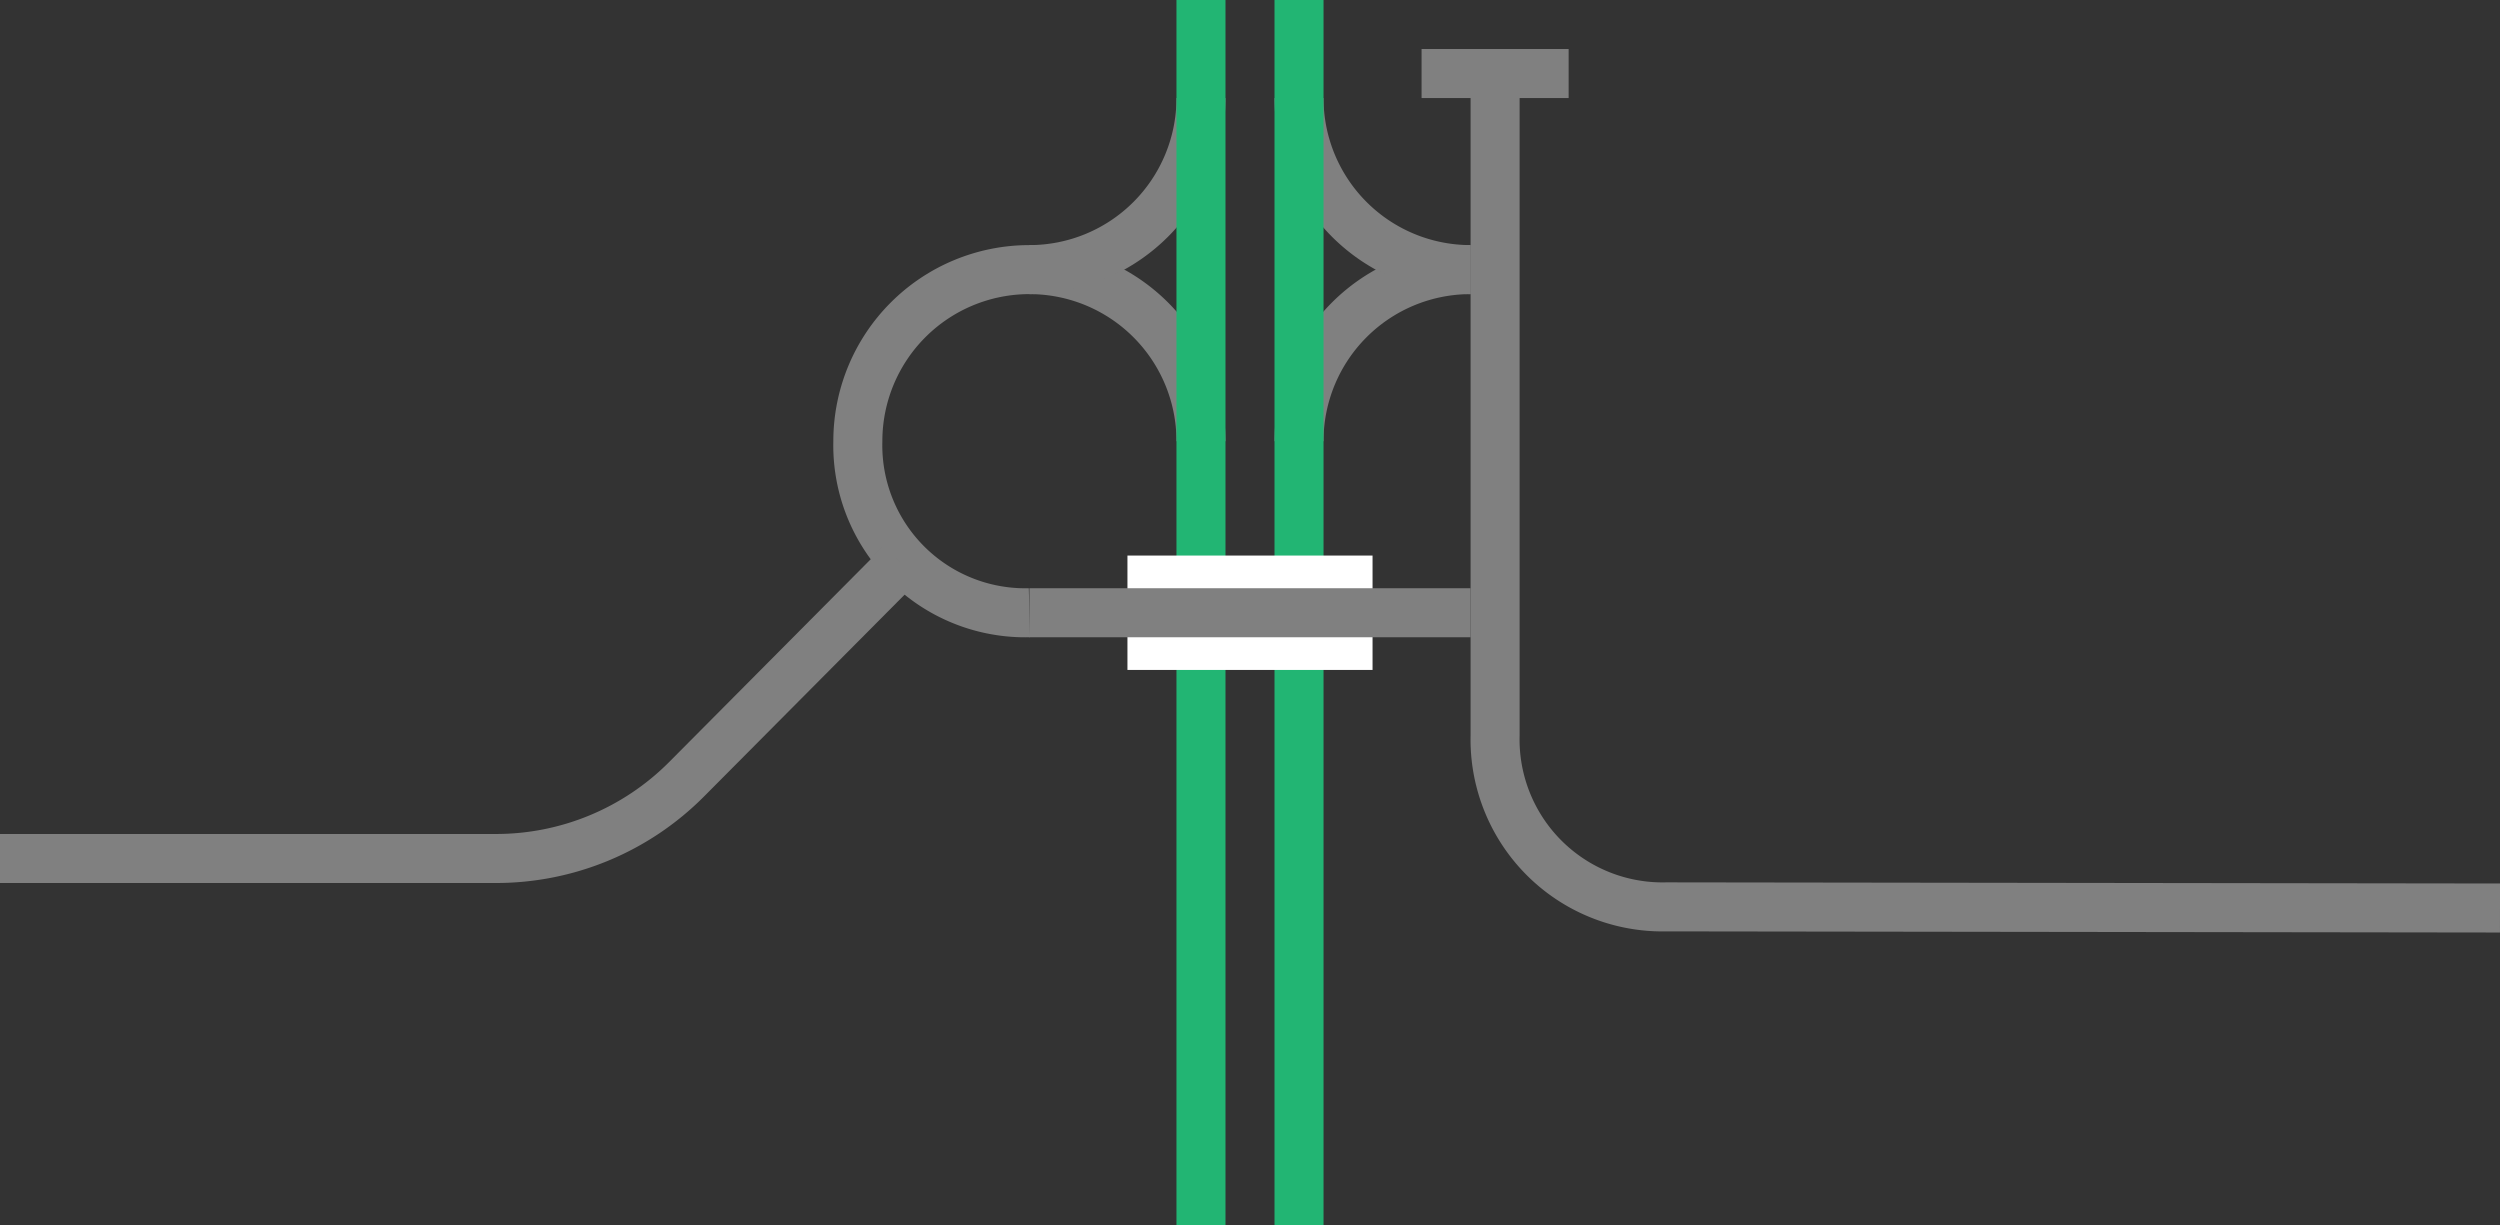
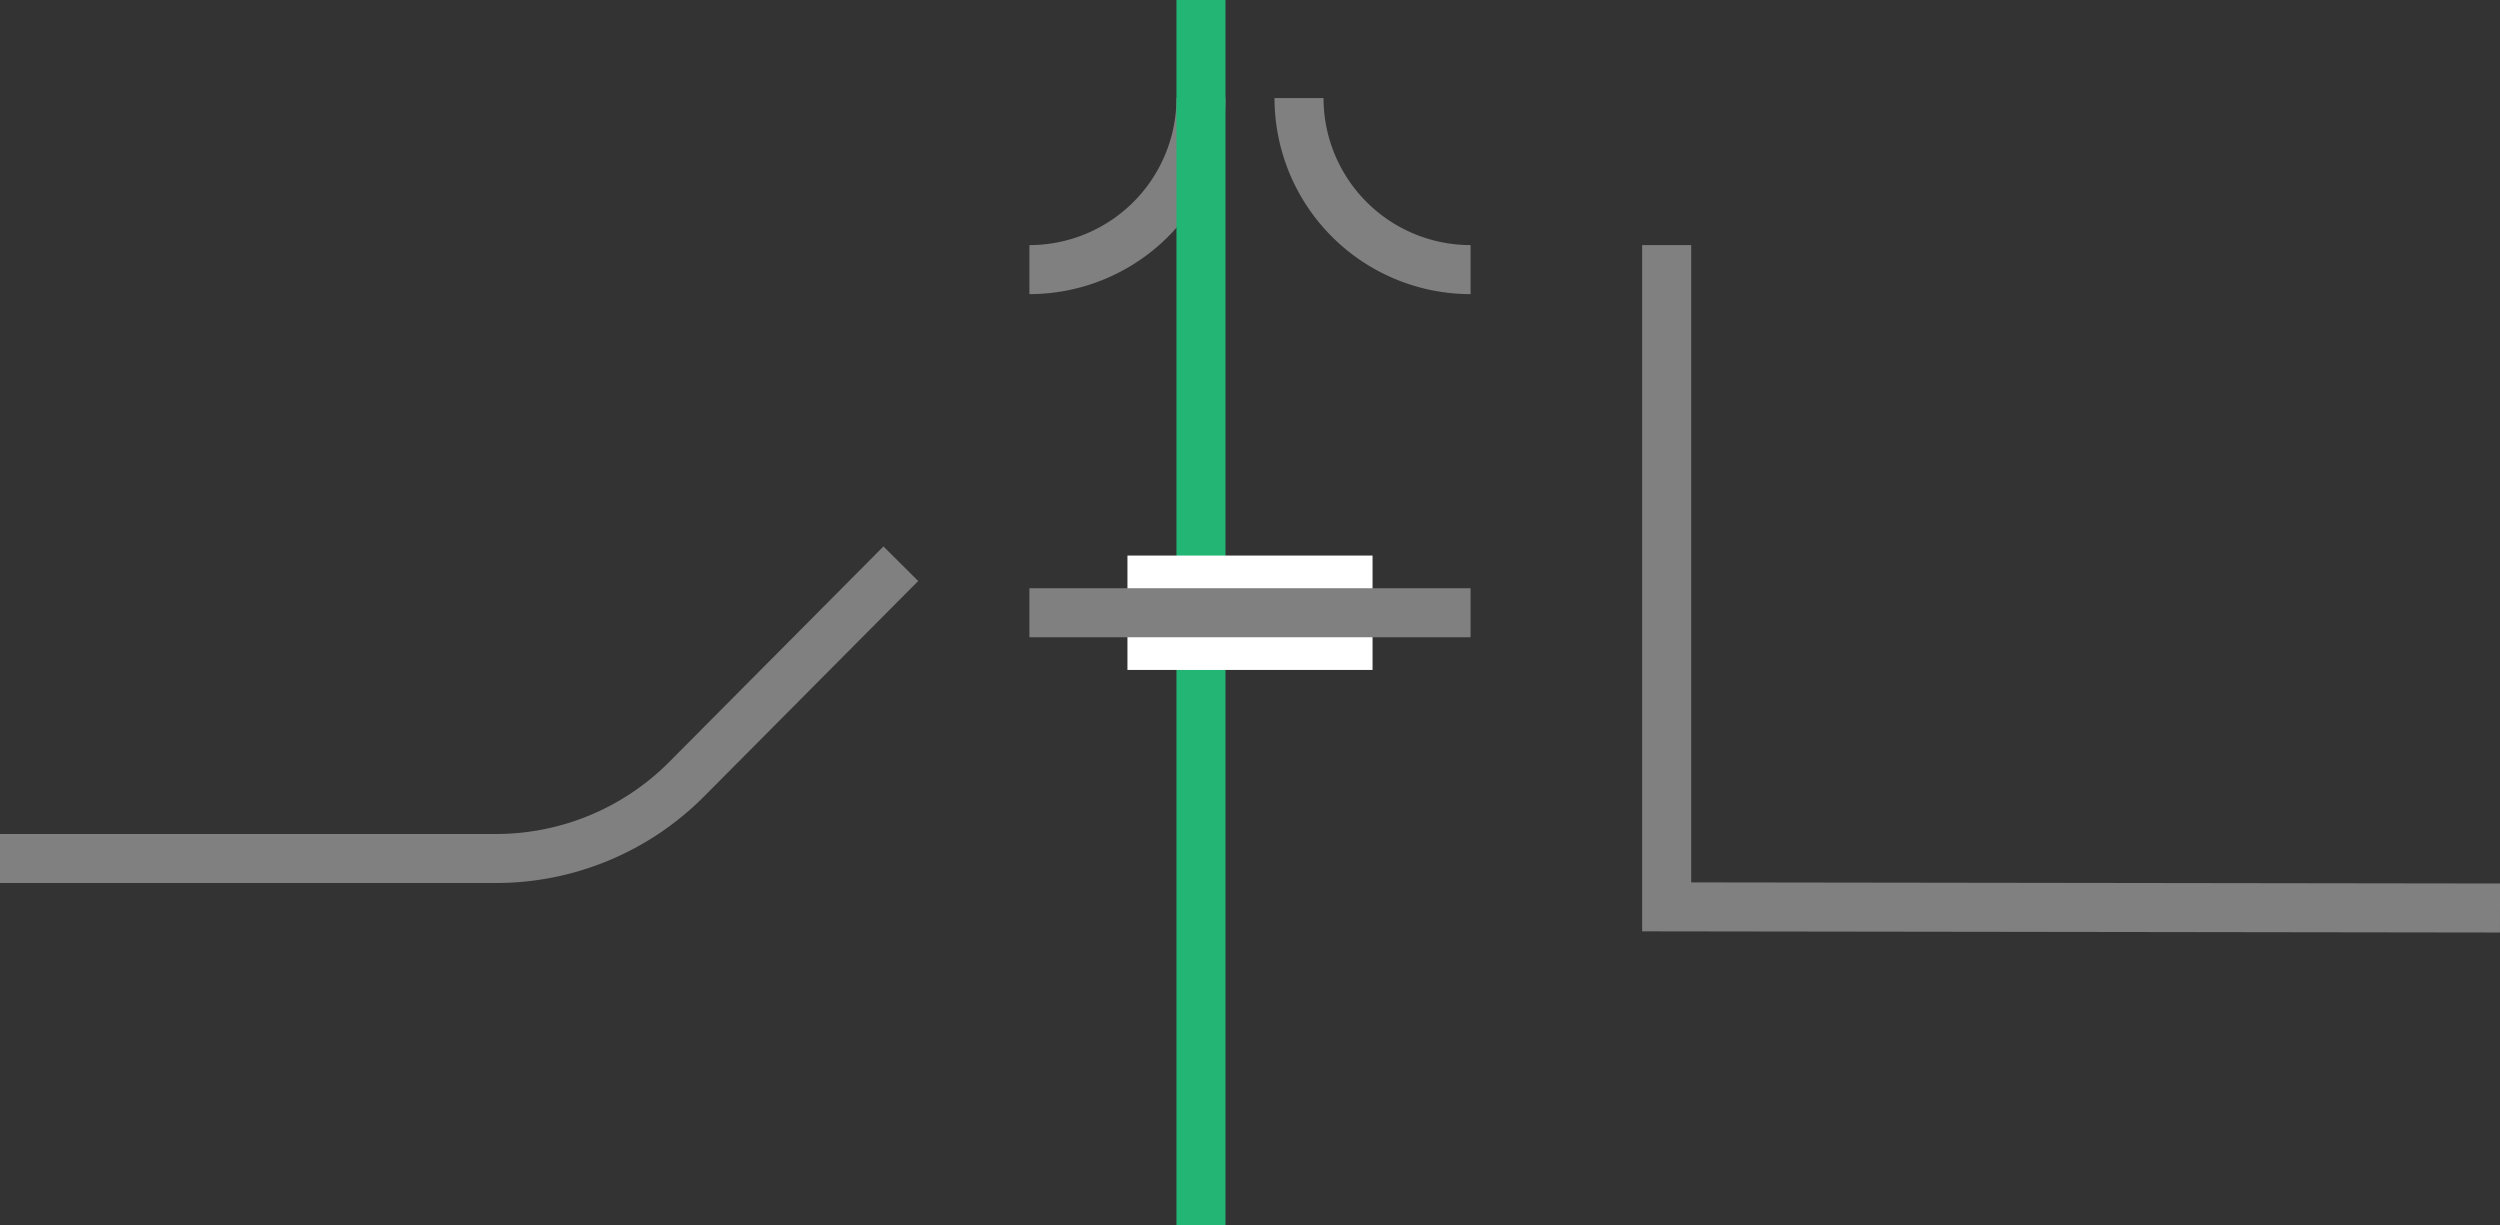
<svg xmlns="http://www.w3.org/2000/svg" viewBox="0 0 153 75">
  <rect x="0" y="0" width="153" height="75" fill="#333333" stroke="none" />
  <g fill="none">
-     <path d="m79.5 27a10.5 10.5 0 0 1 10.5-10.5" stroke="#808080" stroke-miterlimit="10" stroke-width="3" />
    <path d="m90 16.5a10.5 10.5 0 0 1 -10.5-10.5" stroke="#808080" stroke-miterlimit="10" stroke-width="3" />
-     <path d="m73.5 27a10.5 10.5 0 0 0 -21 0 10.25 10.25 0 0 0 10.5 10.5" stroke="#808080" stroke-miterlimit="10" stroke-width="3" />
    <path d="m63 16.5a10.5 10.5 0 0 0 10.5-10.5" stroke="#808080" stroke-miterlimit="10" stroke-width="3" />
-     <path d="m79.5 0v75" stroke="#22b573" stroke-miterlimit="10" stroke-width="3" />
    <path d="m73.5 0v75" stroke="#22b573" stroke-miterlimit="10" stroke-width="3" />
    <path d="m0 35.97h3v3h-3z" />
    <path d="m150 33.05h3v3h-3z" />
-     <path d="m153 55.57-51-.07a10.25 10.25 0 0 1 -10.5-10.5v-40.5" stroke="#808080" stroke-miterlimit="10" stroke-width="3" />
-     <path d="m87 4.5h9" stroke="#808080" stroke-miterlimit="10" stroke-width="3" />
+     <path d="m153 55.57-51-.07v-40.5" stroke="#808080" stroke-miterlimit="10" stroke-width="3" />
  </g>
  <path d="m69 37.5h15" fill="#fff" stroke="#fff" stroke-miterlimit="10" stroke-width="7" />
  <path d="m63 37.5h27" fill="#fff" stroke="#808080" stroke-miterlimit="10" stroke-width="3" />
  <path d="m0 52.54h30.33a16.45 16.45 0 0 0 11.67-4.83l13.13-13.21" fill="none" stroke="#808080" stroke-miterlimit="10" stroke-width="3" />
</svg>